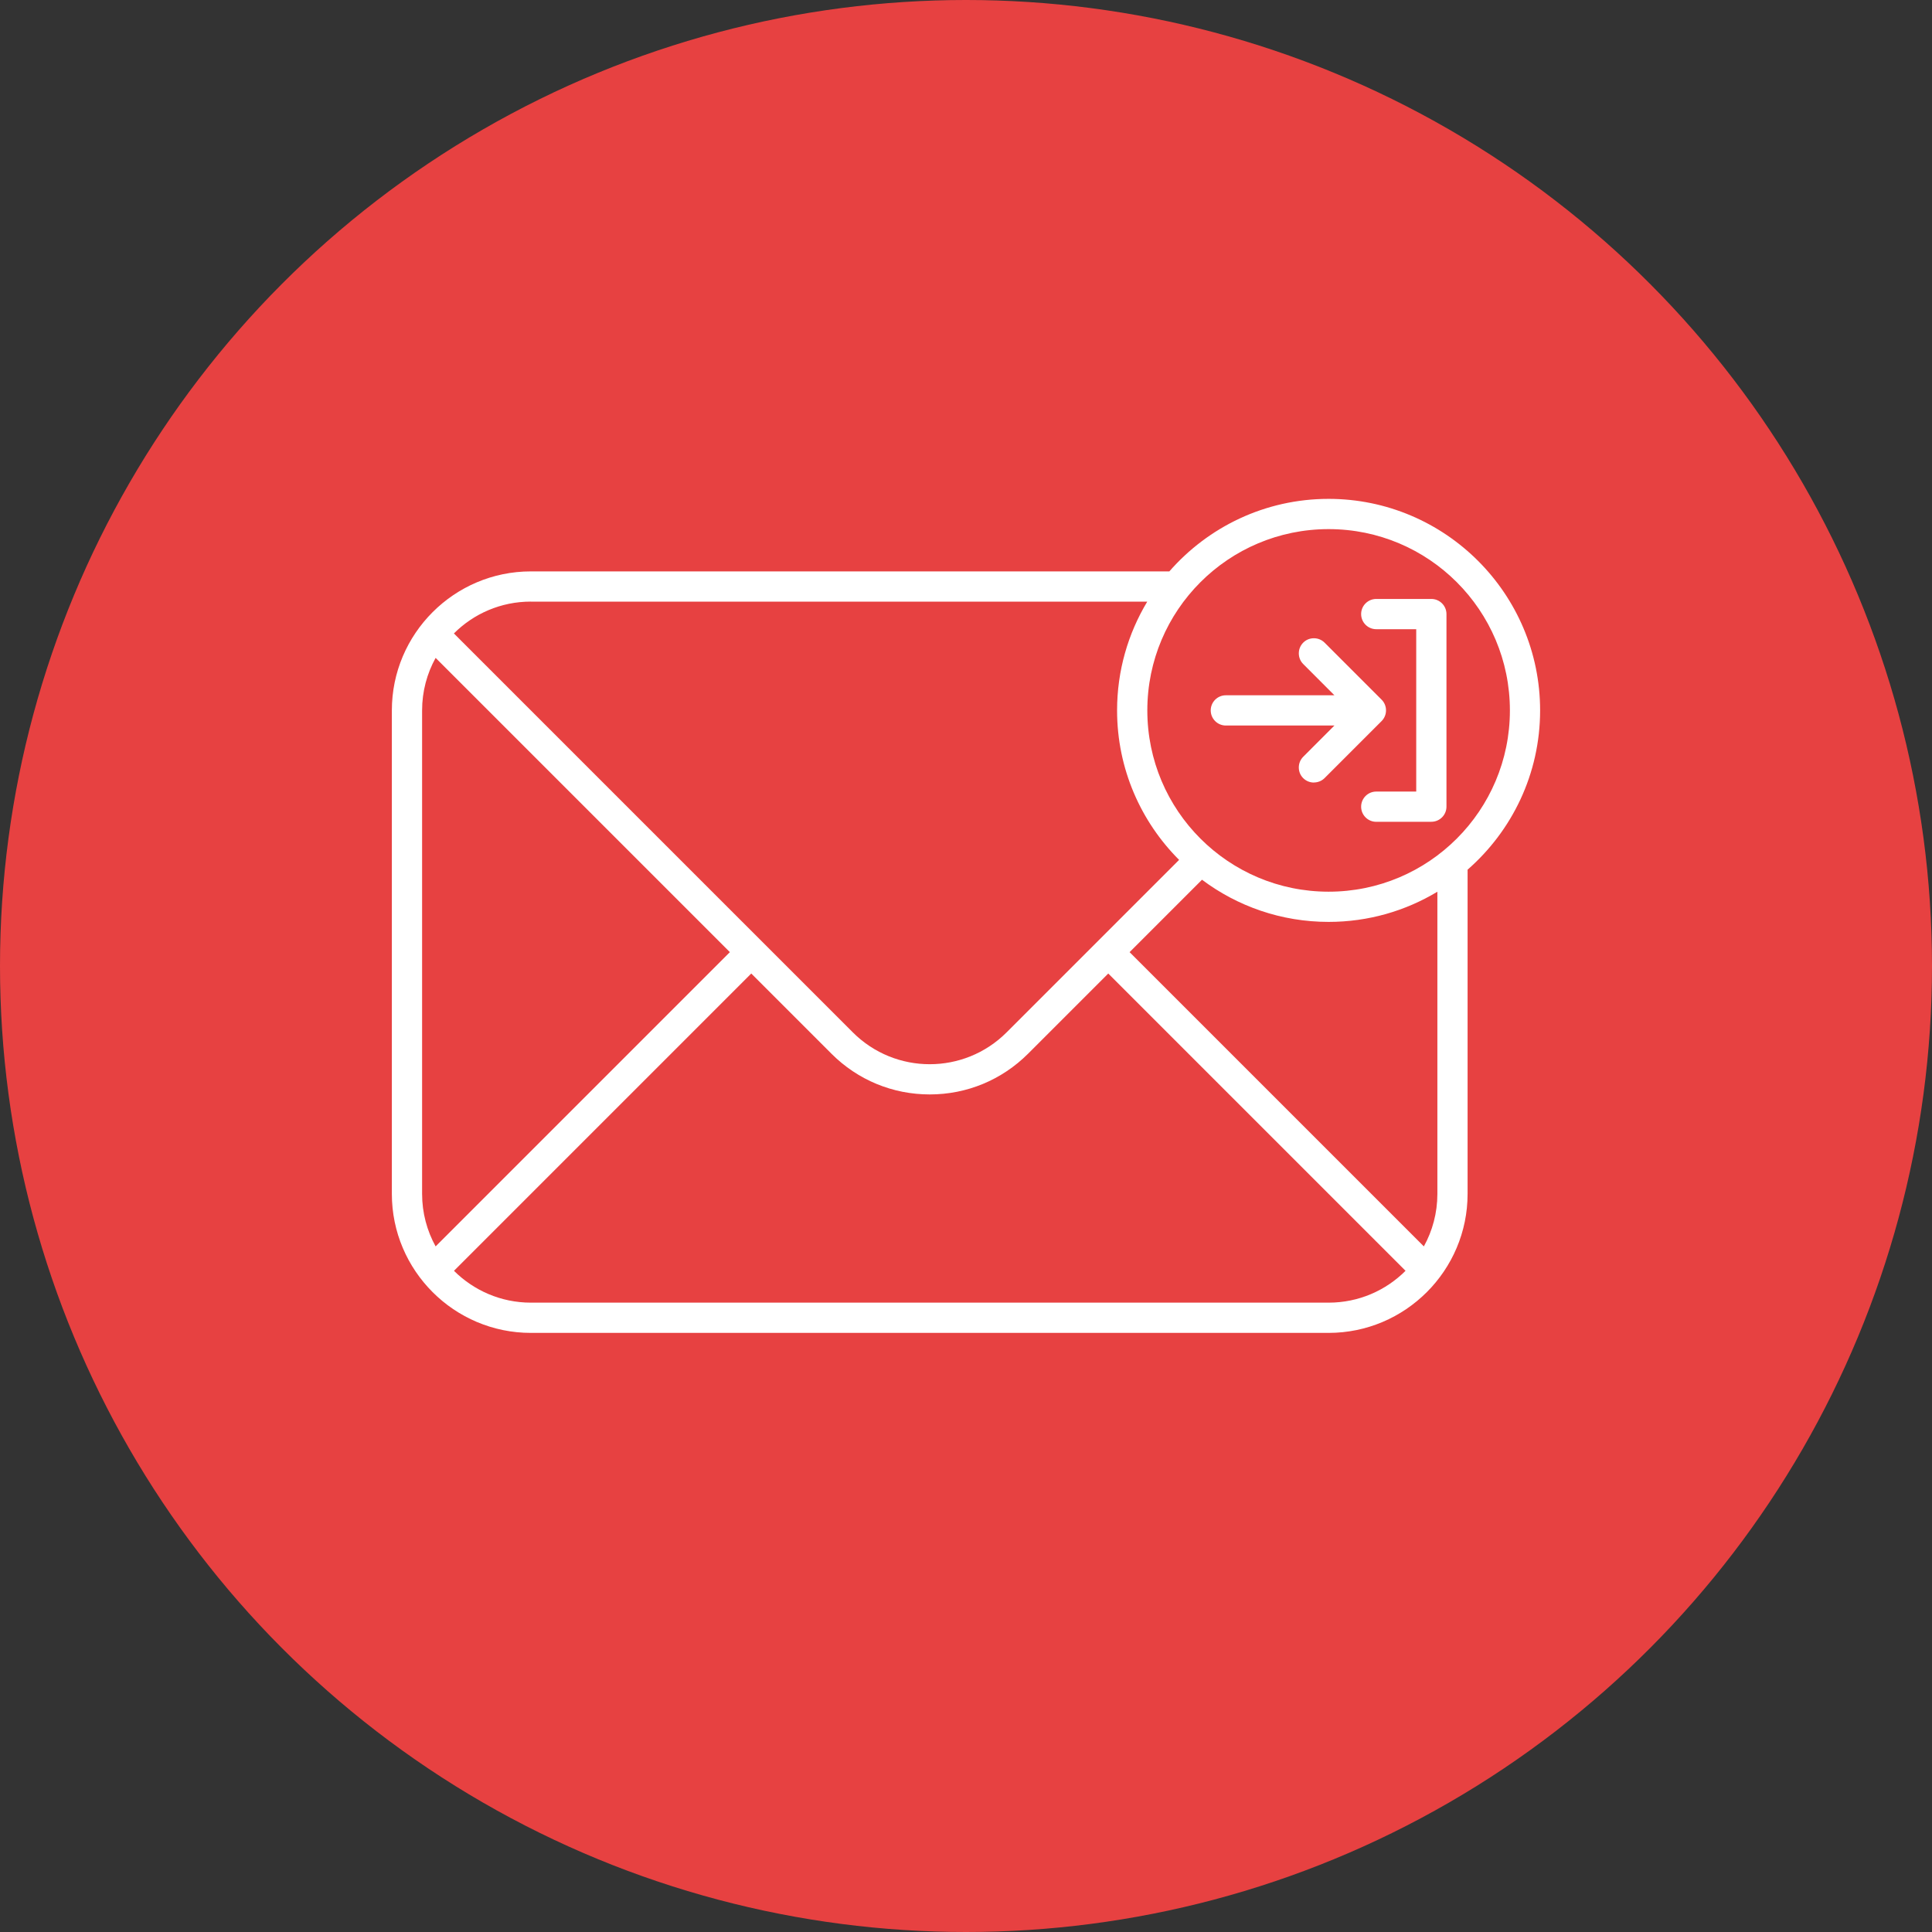
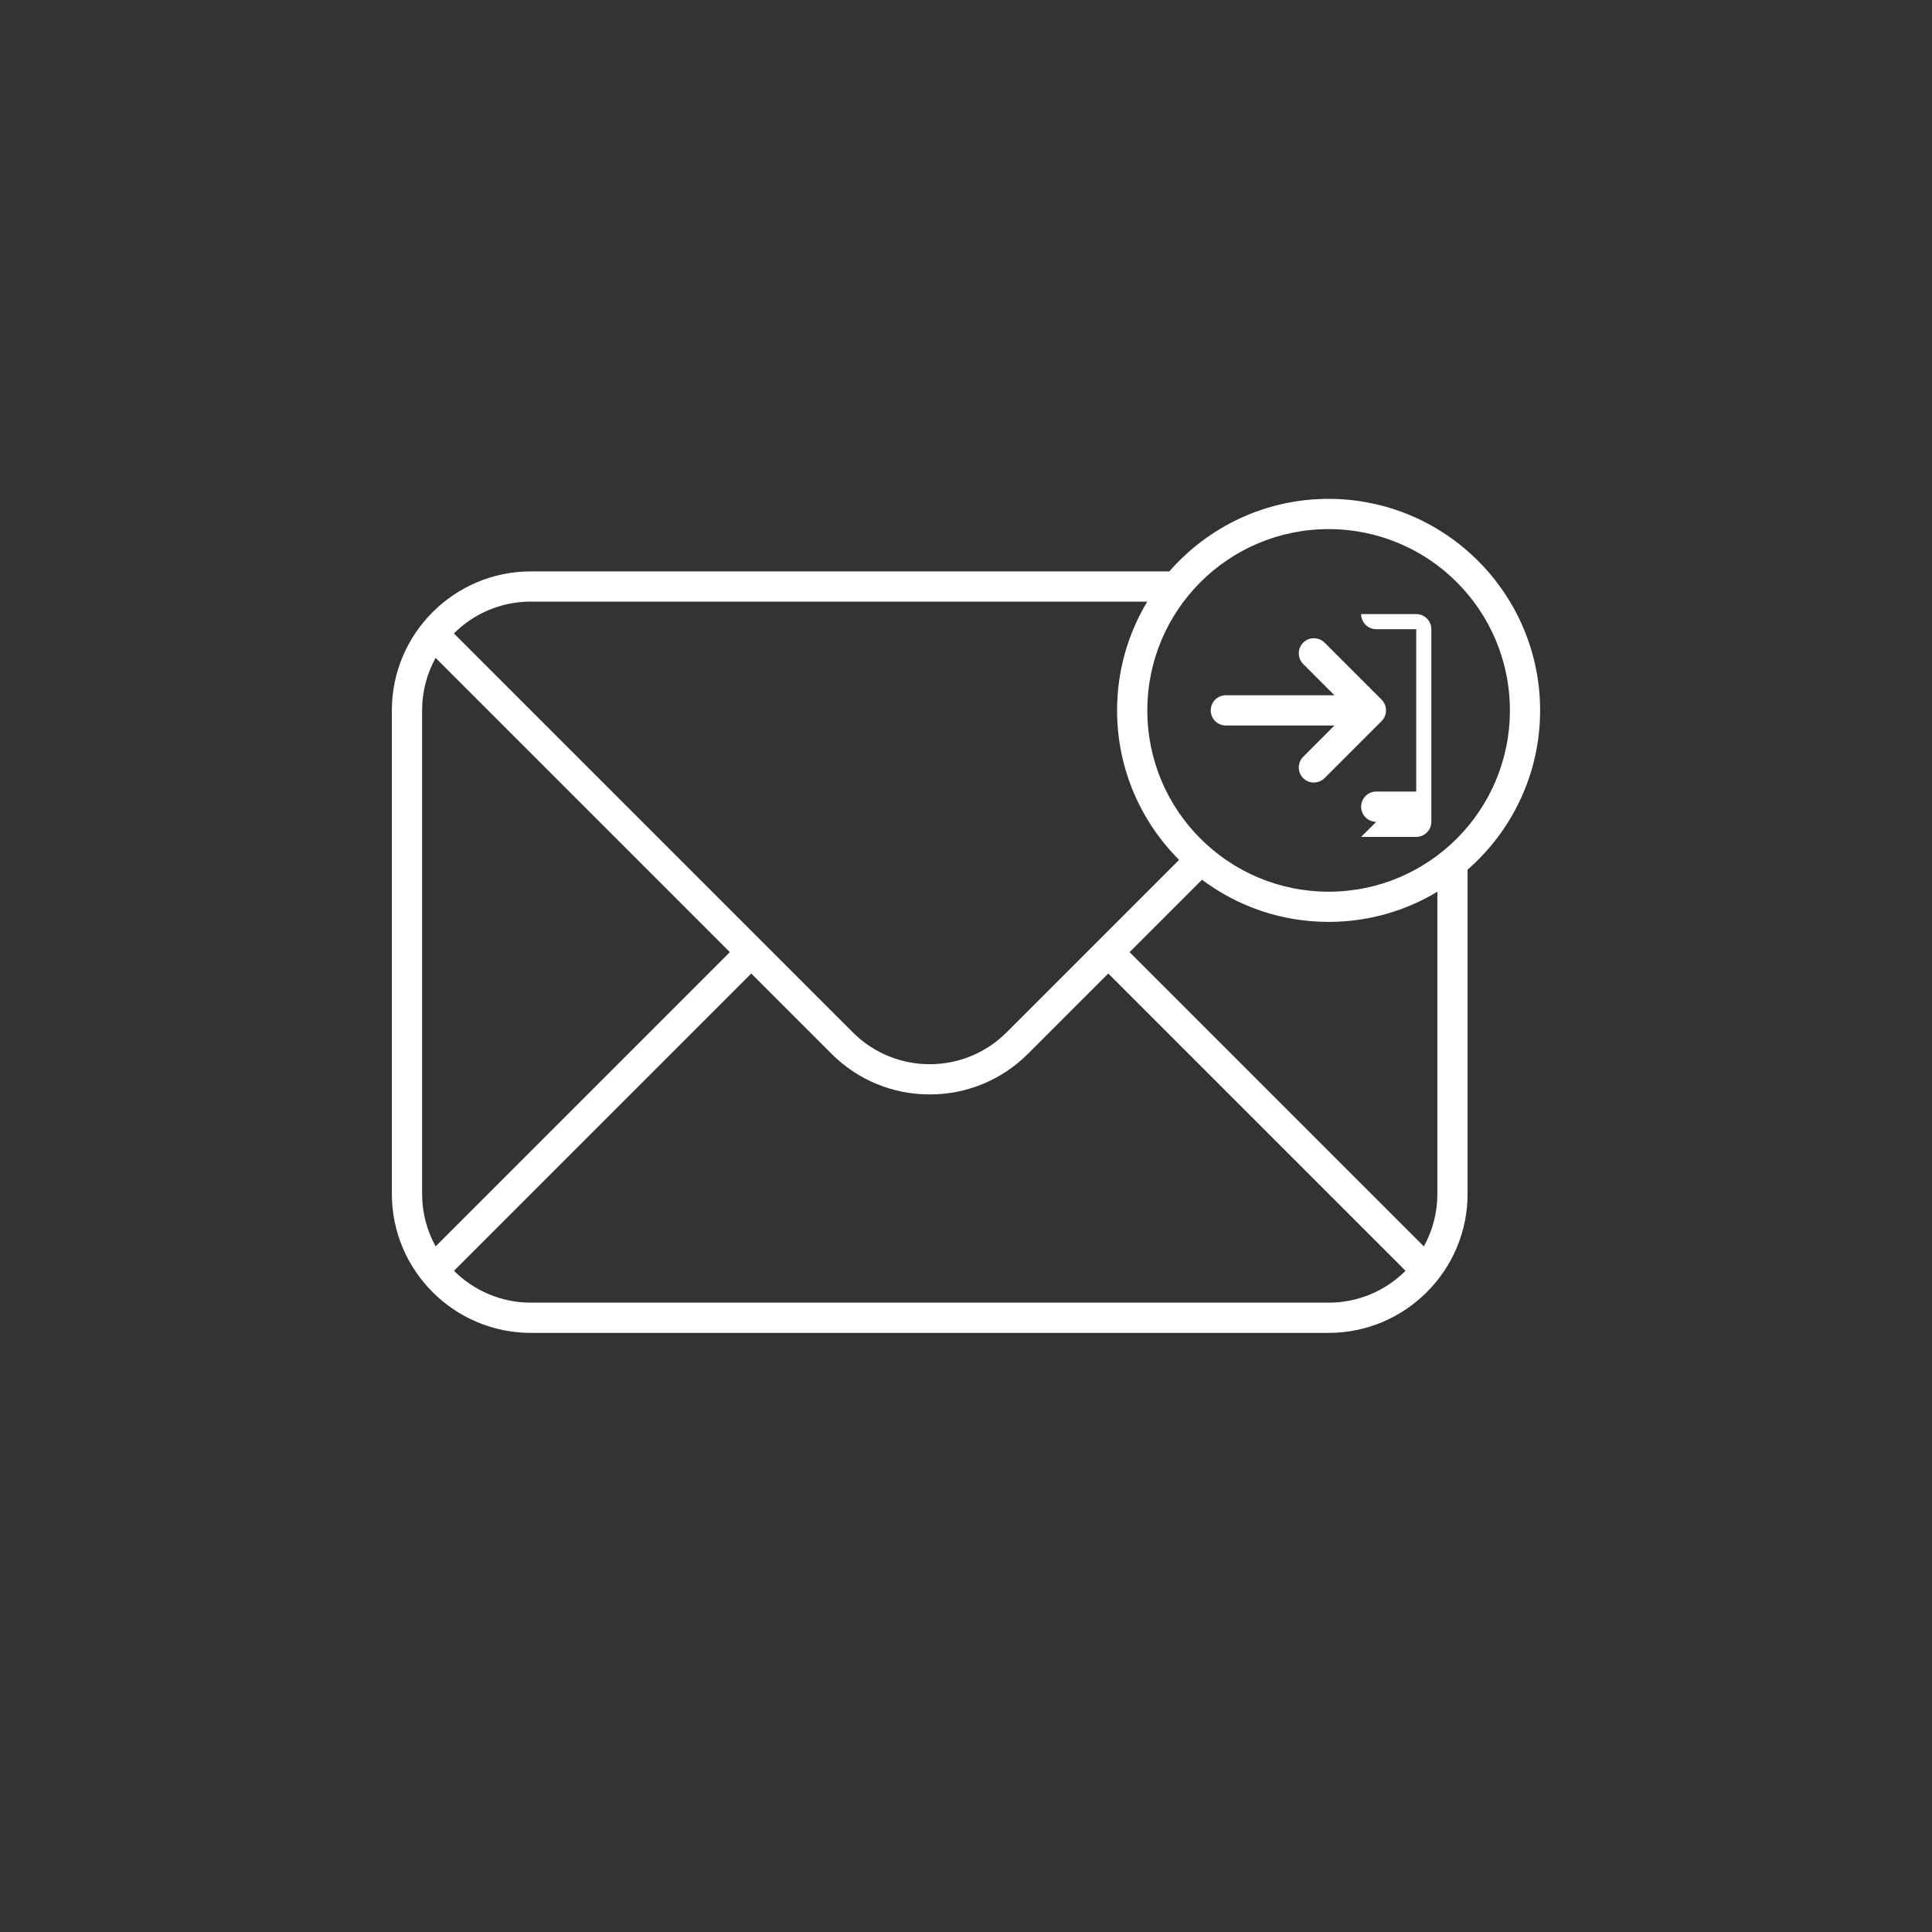
<svg xmlns="http://www.w3.org/2000/svg" id="Capa_1" data-name="Capa 1" viewBox="0 0 518.68 518.68">
  <rect x="0" y="0" width="518.68" height="518.68" fill="#333333" stroke="none" />
-   <circle cx="259.34" cy="259.34" r="259.34" style="fill: #e74141; stroke-width: 0px;" />
-   <path id="_45" data-name=" 45" d="M369.48,220.63c-2.24,0-4.06-1.82-4.06-4.06s1.82-4.06,4.06-4.06h10.73v-43.59h-10.73c-2.24,0-4.06-1.82-4.06-4.06s1.82-4.06,4.06-4.06h14.79c2.24,0,4.06,1.82,4.06,4.06v51.7c0,2.24-1.82,4.06-4.06,4.06h-14.79ZM352.74,210.09c-1.08,0-2.1-.42-2.87-1.18-.77-.76-1.18-1.78-1.18-2.87s.42-2.1,1.18-2.87l8.38-8.39h-29.15c-2.24,0-4.06-1.82-4.06-4.06s1.82-4.06,4.06-4.06h29.15l-8.38-8.39c-.76-.76-1.18-1.78-1.18-2.87s.42-2.1,1.18-2.87,1.78-1.18,2.87-1.18,2.1.42,2.87,1.18l15.31,15.31c.76.76,1.18,1.78,1.18,2.87s-.42,2.1-1.18,2.87l-15.31,15.31c-.76.76-1.78,1.18-2.87,1.18v.02ZM413.47,190.72c0-31.31-25.47-56.79-56.79-56.79-17.04,0-32.33,7.55-42.75,19.47h-171.41c-20.57,0-37.32,16.74-37.32,37.32v129.8c0,20.57,16.74,37.32,37.32,37.32h214.16c20.57,0,37.32-16.74,37.32-37.32v-87.04c11.92-10.42,19.47-25.72,19.47-42.75ZM356.69,142.05c26.88,0,48.67,21.79,48.67,48.67s-21.79,48.67-48.67,48.67-48.67-21.79-48.67-48.67,21.79-48.67,48.67-48.67ZM142.52,161.52h165.48c-5.14,8.54-8.1,18.53-8.1,29.2,0,15.66,6.37,29.85,16.65,40.13l-46.3,46.3c-11.41,11.41-29.89,11.41-41.3,0l-107.09-107.09c5.28-5.28,12.58-8.55,20.65-8.55h0ZM113.32,320.52v-129.8c0-5.12,1.32-9.92,3.63-14.1l79,79-79,79c-2.31-4.18-3.63-8.99-3.63-14.1h0ZM356.69,349.72h-214.16c-8.06,0-15.36-3.27-20.65-8.55l79.81-79.81,21.53,21.53c7.05,7.05,16.42,10.93,26.39,10.93s19.34-3.89,26.39-10.93l21.53-21.53,79.81,79.81c-5.28,5.28-12.58,8.55-20.65,8.55h.02ZM385.89,320.52c0,5.12-1.32,9.92-3.63,14.1l-79-79,19.44-19.44c9.48,7.11,21.25,11.32,33.99,11.32,10.68,0,20.66-2.96,29.2-8.1v81.11h0Z" style="fill: #fff; stroke-width: 0px;" />
+   <path id="_45" data-name=" 45" d="M369.48,220.63c-2.24,0-4.06-1.82-4.06-4.06s1.82-4.06,4.06-4.06h10.73v-43.59h-10.73c-2.24,0-4.06-1.82-4.06-4.06h14.79c2.24,0,4.06,1.82,4.06,4.06v51.7c0,2.24-1.82,4.06-4.06,4.06h-14.79ZM352.74,210.09c-1.08,0-2.1-.42-2.87-1.18-.77-.76-1.18-1.78-1.18-2.87s.42-2.1,1.18-2.87l8.38-8.39h-29.15c-2.24,0-4.06-1.82-4.06-4.06s1.82-4.06,4.06-4.06h29.15l-8.38-8.39c-.76-.76-1.18-1.78-1.18-2.87s.42-2.1,1.18-2.87,1.78-1.18,2.87-1.18,2.1.42,2.87,1.18l15.31,15.31c.76.76,1.18,1.78,1.18,2.87s-.42,2.1-1.18,2.87l-15.31,15.31c-.76.76-1.78,1.18-2.87,1.18v.02ZM413.47,190.72c0-31.31-25.47-56.79-56.79-56.79-17.04,0-32.33,7.55-42.75,19.47h-171.41c-20.57,0-37.32,16.74-37.32,37.32v129.8c0,20.57,16.74,37.32,37.32,37.32h214.16c20.57,0,37.32-16.74,37.32-37.32v-87.04c11.92-10.42,19.47-25.72,19.47-42.75ZM356.69,142.05c26.88,0,48.67,21.79,48.67,48.67s-21.79,48.67-48.67,48.67-48.67-21.79-48.67-48.67,21.79-48.67,48.67-48.67ZM142.52,161.52h165.48c-5.14,8.54-8.1,18.53-8.1,29.2,0,15.66,6.37,29.85,16.65,40.13l-46.3,46.3c-11.41,11.41-29.89,11.41-41.3,0l-107.09-107.09c5.28-5.28,12.58-8.55,20.65-8.55h0ZM113.32,320.52v-129.8c0-5.12,1.32-9.92,3.63-14.1l79,79-79,79c-2.31-4.18-3.63-8.99-3.63-14.1h0ZM356.69,349.72h-214.16c-8.06,0-15.36-3.27-20.65-8.55l79.81-79.81,21.53,21.53c7.05,7.05,16.42,10.93,26.39,10.93s19.34-3.89,26.39-10.93l21.53-21.53,79.81,79.81c-5.28,5.28-12.58,8.55-20.65,8.55h.02ZM385.89,320.52c0,5.12-1.32,9.92-3.63,14.1l-79-79,19.44-19.44c9.48,7.11,21.25,11.32,33.99,11.32,10.68,0,20.66-2.96,29.2-8.1v81.11h0Z" style="fill: #fff; stroke-width: 0px;" />
</svg>